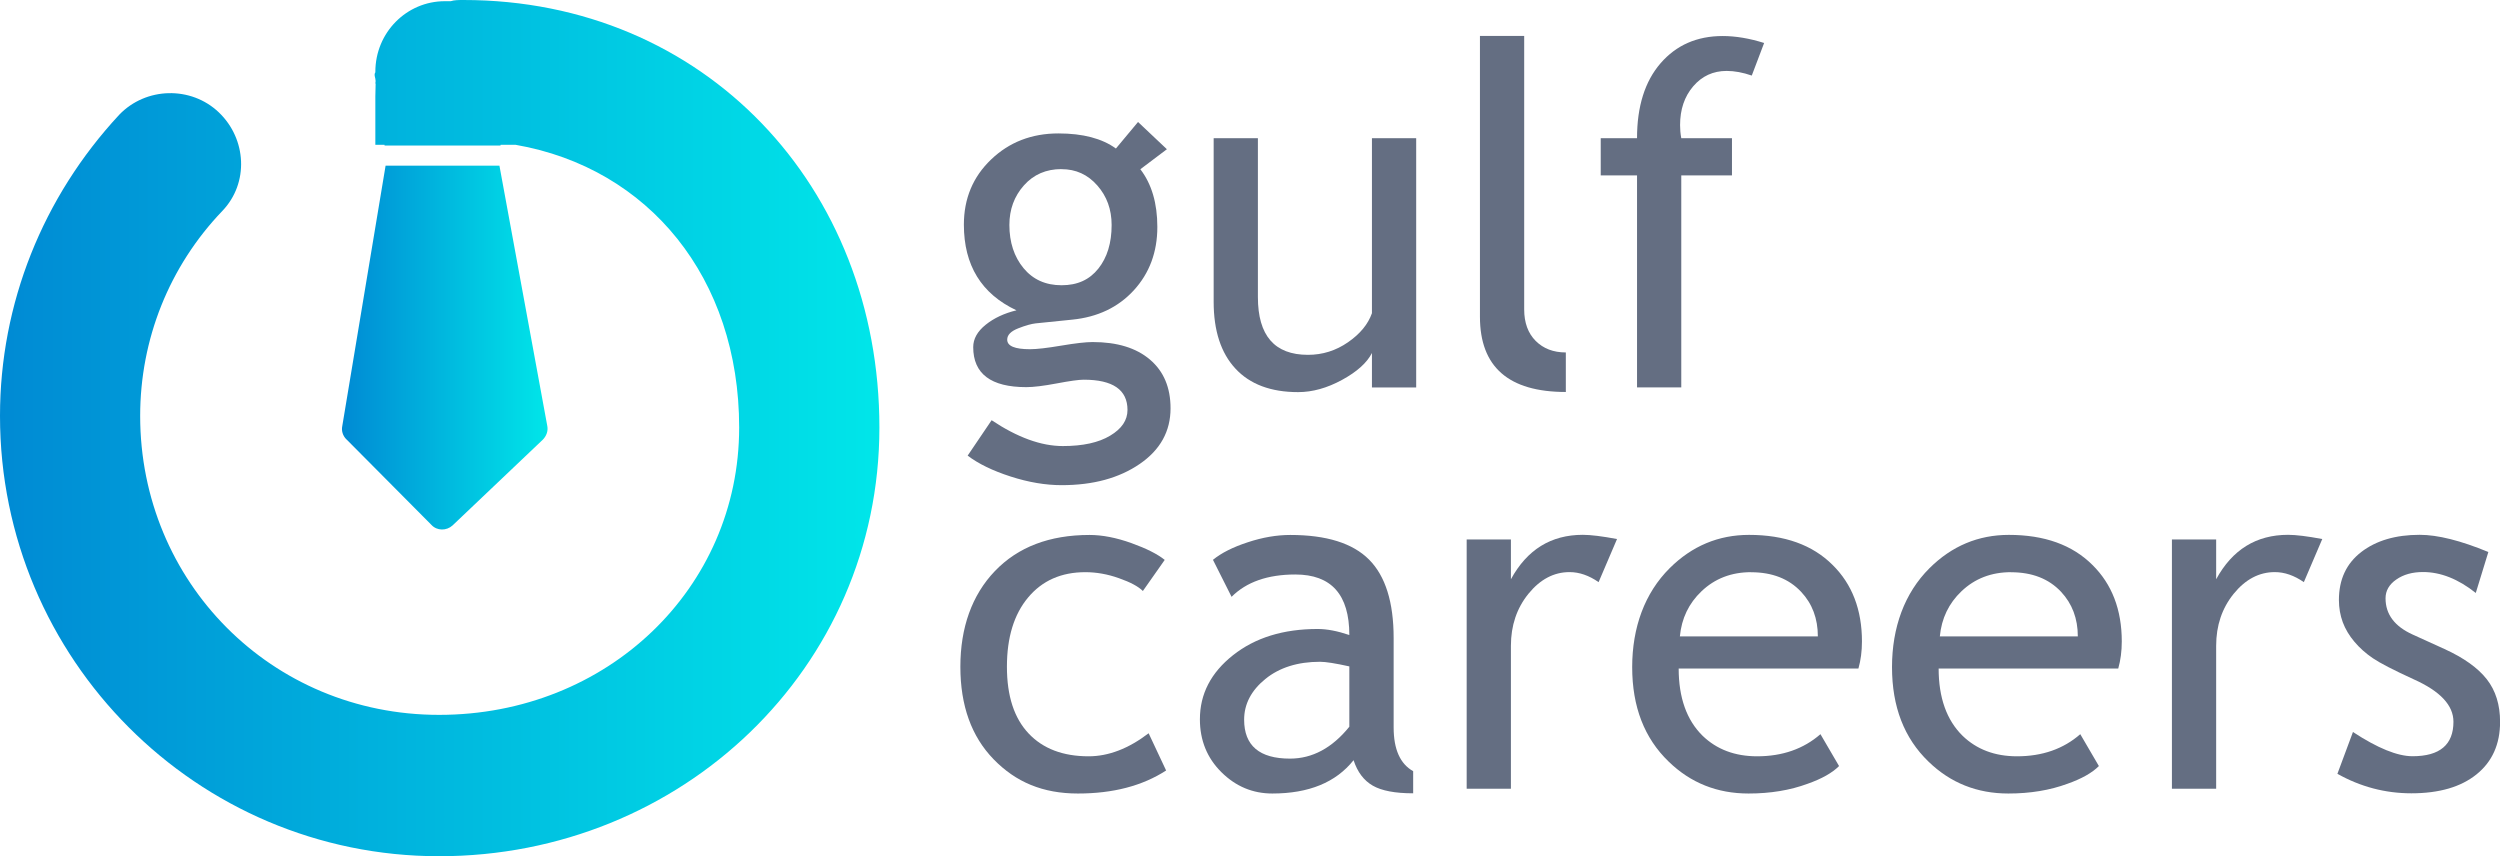
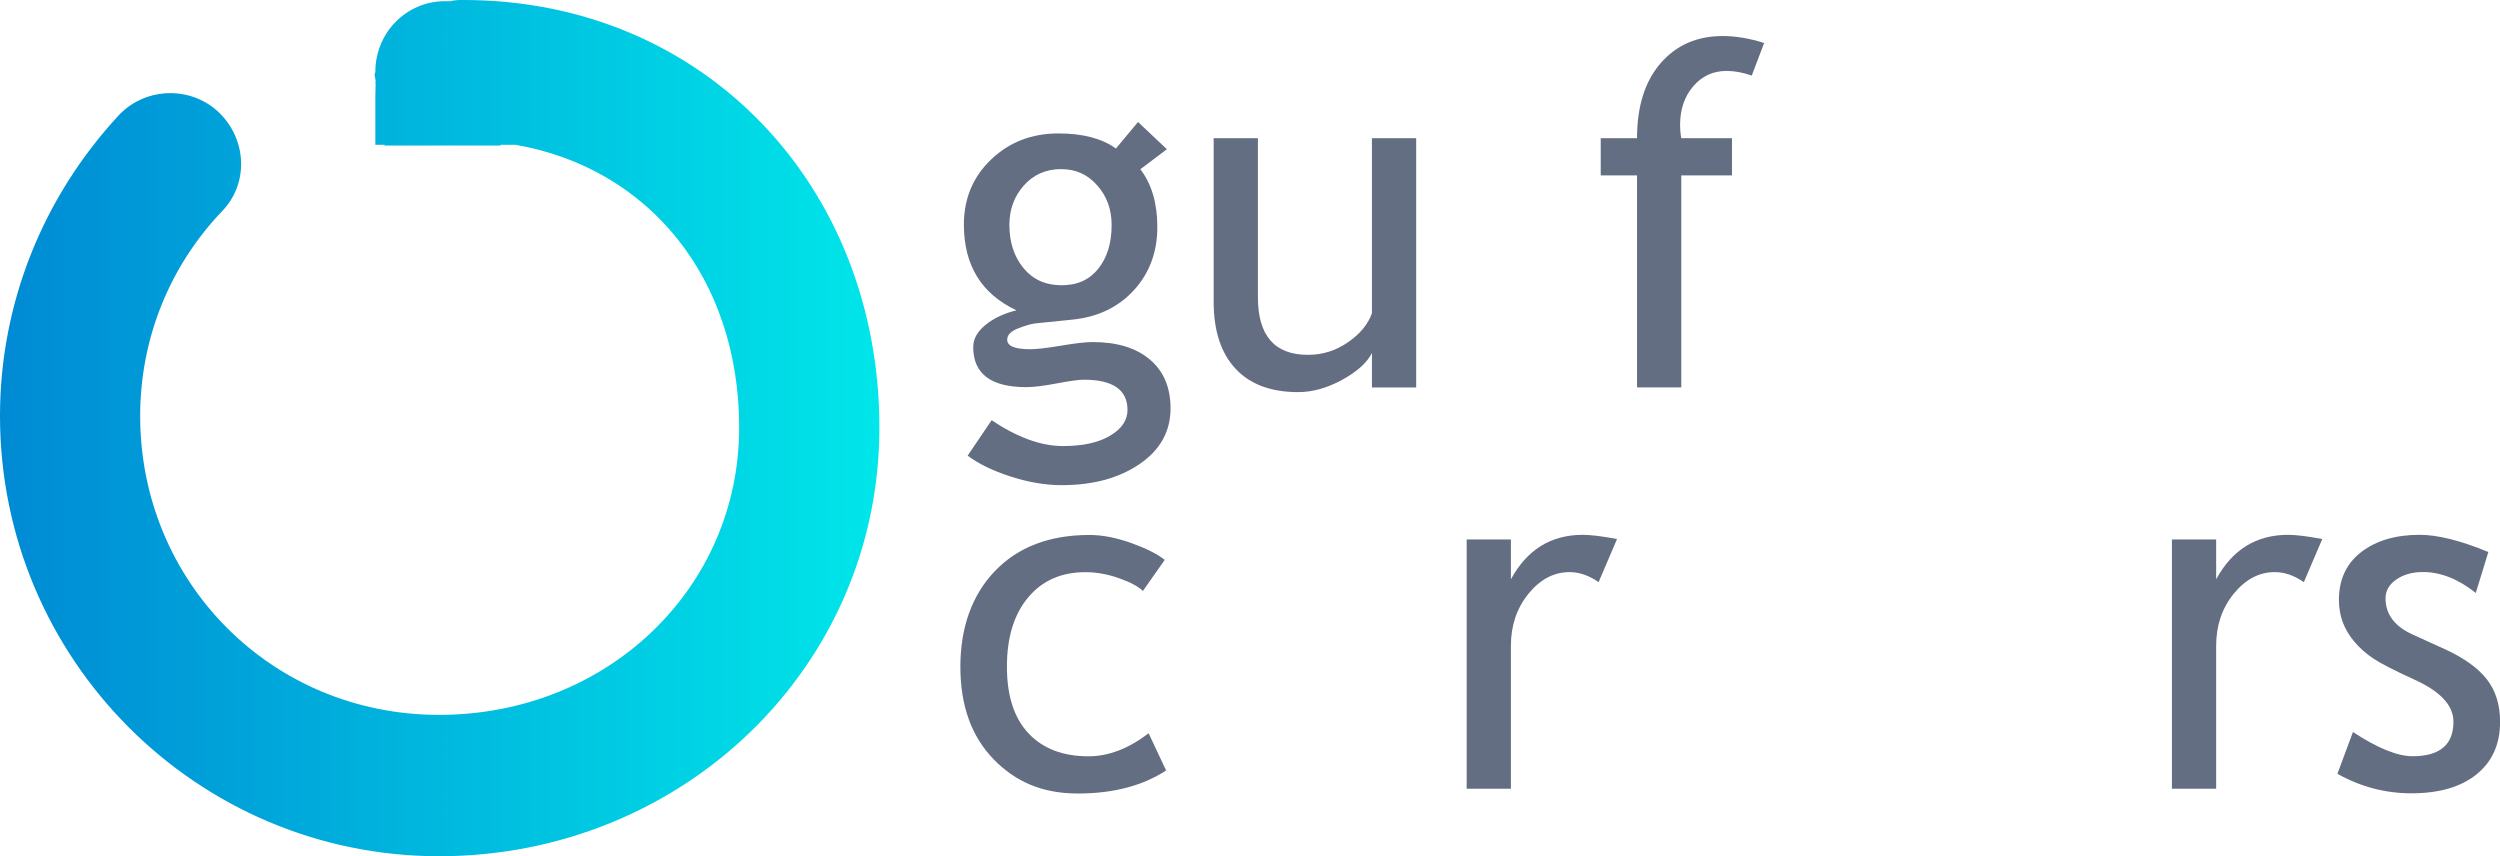
<svg xmlns="http://www.w3.org/2000/svg" xmlns:xlink="http://www.w3.org/1999/xlink" id="Layer_2" data-name="Layer 2" viewBox="0 0 356.01 121.93">
  <defs>
    <style>
      .cls-1 {
        fill: url(#linear-gradient-2);
      }

      .cls-2 {
        fill: #646e82;
      }

      .cls-3 {
        fill: url(#linear-gradient);
      }
    </style>
    <linearGradient id="linear-gradient" x1="0" y1="60.96" x2="125.23" y2="60.96" gradientUnits="userSpaceOnUse">
      <stop offset="0" stop-color="#008ad4" />
      <stop offset="1" stop-color="#00e6e9" />
    </linearGradient>
    <linearGradient id="linear-gradient-2" x1="48.7" y1="49.5" x2="77.98" y2="49.5" xlink:href="#linear-gradient" />
  </defs>
  <g id="Layer_1-2" data-name="Layer 1">
    <g>
      <g>
        <path class="cls-3" d="M64.18.17h-.83c-5.44,0-9.9,4.45-9.9,10.06v.07c-.25.36.04.79.04,1.24,0,.14-.07.29,0,.43l-.04,1.77v6.88h1.3l.02.1h16.5l.02-.1h2.13c18.97,3.3,31.84,18.97,31.84,40.26,0,22.93-18.81,40.92-42.73,40.92s-42.57-18.97-42.57-42.57c0-10.89,4.12-21.28,11.71-29.2,3.79-3.96,3.46-10.23-.5-14.02-3.96-3.79-10.39-3.63-14.19.33C6.1,28.05,0,43.23,0,59.23c0,34.65,28.05,62.7,62.53,62.7s62.7-26.73,62.7-61.05S100.31,0,66,0c-.66,0-1.32,0-1.81.17Z" />
-         <path class="cls-1" d="M49.32,62.55l12.12,12.2c.79.86,2.15.86,3.01.07l12.84-12.2c.5-.5.79-1.22.65-1.94l-6.82-37.09h-16.21l-6.17,37.09c-.14.65.07,1.36.57,1.87Z" />
      </g>
      <g>
        <path class="cls-2" d="M137.8,64.88l3.41-5.04c3.67,2.45,7.05,3.68,10.14,3.68,2.85,0,5.1-.49,6.74-1.48,1.65-.98,2.47-2.2,2.47-3.66,0-2.87-2.08-4.31-6.23-4.31-.71,0-1.99.18-3.84.53-1.86.35-3.3.53-4.34.53-5.04,0-7.56-1.9-7.56-5.7,0-1.17.59-2.23,1.77-3.18,1.18-.95,2.65-1.64,4.39-2.06-4.99-2.34-7.49-6.41-7.49-12.2,0-3.71,1.29-6.81,3.88-9.28,2.58-2.47,5.78-3.71,9.58-3.71,3.49,0,6.22.72,8.19,2.15l3.15-3.78,4.11,3.88-3.78,2.85c1.61,2.1,2.42,4.84,2.42,8.22,0,3.58-1.12,6.58-3.35,9.02-2.23,2.43-5.16,3.82-8.78,4.18l-5.2.53c-.62.07-1.45.3-2.49.71-1.04.41-1.56.94-1.56,1.61,0,.91,1.08,1.36,3.25,1.36.95,0,2.43-.17,4.44-.51,2.01-.34,3.5-.51,4.47-.51,3.49,0,6.21.83,8.17,2.5,1.96,1.67,2.93,3.98,2.93,6.94,0,3.27-1.46,5.91-4.39,7.92-2.93,2.01-6.63,3.02-11.12,3.02-2.3,0-4.72-.41-7.26-1.23-2.54-.82-4.59-1.81-6.13-2.98ZM151.16,24.08c-2.19,0-3.97.77-5.35,2.32-1.38,1.55-2.07,3.43-2.07,5.63,0,2.47.67,4.52,2.01,6.15,1.34,1.62,3.14,2.44,5.42,2.44s3.98-.79,5.24-2.37c1.26-1.58,1.89-3.65,1.89-6.21,0-2.21-.68-4.09-2.04-5.63-1.36-1.55-3.05-2.32-5.09-2.32Z" />
        <path class="cls-2" d="M179.13,19.67v22.64c0,5.48,2.37,8.22,7.13,8.22,2.08,0,3.98-.6,5.7-1.79,1.72-1.19,2.86-2.57,3.41-4.14v-24.92h6.3v35.5h-6.3v-4.91c-.71,1.39-2.13,2.67-4.26,3.83-2.13,1.16-4.21,1.74-6.25,1.74-3.89,0-6.87-1.12-8.93-3.35-2.07-2.23-3.1-5.4-3.1-9.51v-23.3h6.3Z" />
-         <path class="cls-2" d="M210.75,45.12V5.12h6.3v38.94c0,1.9.55,3.4,1.64,4.49,1.09,1.09,2.52,1.64,4.29,1.64v5.63c-8.15,0-12.23-3.57-12.23-10.71Z" />
        <path class="cls-2" d="M249.46,10.76c-1.28-.44-2.47-.66-3.58-.66-1.92,0-3.51.73-4.76,2.19-1.25,1.46-1.87,3.3-1.87,5.53,0,.6.05,1.22.17,1.86h7.22v5.3h-7.22v30.19h-6.3v-30.19h-5.17v-5.3h5.17c0-4.53,1.12-8.09,3.35-10.67,2.23-2.58,5.18-3.88,8.85-3.88,1.83,0,3.8.33,5.9.99l-1.76,4.64Z" />
        <path class="cls-2" d="M165.87,79.72l-3.12,4.44c-.64-.64-1.77-1.25-3.4-1.82-1.62-.58-3.22-.86-4.79-.86-3.43,0-6.14,1.2-8.15,3.6-2.01,2.4-3.02,5.68-3.02,9.86s1.03,7.32,3.08,9.5c2.05,2.18,4.91,3.26,8.55,3.26,2.83,0,5.68-1.09,8.55-3.28l2.49,5.3c-3.38,2.19-7.57,3.28-12.56,3.28s-8.84-1.62-12-4.87c-3.16-3.25-4.74-7.64-4.74-13.19s1.64-10.2,4.92-13.62c3.28-3.42,7.77-5.14,13.47-5.14,1.83,0,3.82.39,5.97,1.16,2.14.77,3.72,1.57,4.74,2.39Z" />
-         <path class="cls-2" d="M192.75,108.26c-2.52,3.16-6.37,4.74-11.57,4.74-2.78,0-5.2-1.01-7.24-3.03-2.04-2.02-3.07-4.53-3.07-7.54,0-3.6,1.57-6.64,4.72-9.13,3.15-2.49,7.16-3.73,12.05-3.73,1.33,0,2.83.29,4.51.86,0-5.75-2.56-8.62-7.69-8.62-3.93,0-6.96,1.06-9.08,3.18l-2.65-5.27c1.19-.97,2.84-1.81,4.96-2.5,2.11-.7,4.13-1.04,6.05-1.04,5.15,0,8.89,1.17,11.22,3.51,2.33,2.34,3.5,6.07,3.5,11.17v12.73c0,3.12.93,5.19,2.78,6.23v3.15c-2.56,0-4.48-.36-5.75-1.09-1.27-.73-2.18-1.93-2.73-3.61ZM192.16,94.9c-1.99-.44-3.38-.66-4.18-.66-3.18,0-5.78.82-7.79,2.45-2.01,1.64-3.02,3.57-3.02,5.8,0,3.69,2.18,5.54,6.53,5.54,3.18,0,6-1.51,8.45-4.54v-8.58Z" />
        <path class="cls-2" d="M227.65,82.9c-1.37-.95-2.75-1.43-4.14-1.43-2.23,0-4.18,1.03-5.85,3.08-1.67,2.06-2.5,4.53-2.5,7.42v20.35h-6.3v-35.5h6.3v5.67c2.3-4.22,5.71-6.33,10.24-6.33,1.13,0,2.75.2,4.87.6l-2.62,6.13Z" />
-         <path class="cls-2" d="M264.64,95.2h-25.59c0,4.15,1.14,7.35,3.41,9.58,2.01,1.94,4.6,2.92,7.76,2.92,3.6,0,6.61-1.05,9.02-3.15l2.65,4.54c-.97.97-2.46,1.81-4.47,2.52-2.52.93-5.32,1.39-8.42,1.39-4.46,0-8.25-1.51-11.37-4.54-3.47-3.34-5.2-7.82-5.2-13.46s1.78-10.55,5.34-14.09c3.18-3.16,6.95-4.74,11.3-4.74,5.06,0,9.03,1.42,11.9,4.28,2.78,2.74,4.18,6.38,4.18,10.9,0,1.39-.17,2.67-.5,3.84ZM249.36,81.48c-2.81,0-5.16.91-7.06,2.72-1.81,1.72-2.84,3.87-3.08,6.43h19.65c0-2.54-.79-4.66-2.39-6.36-1.75-1.86-4.12-2.78-7.12-2.78Z" />
-         <path class="cls-2" d="M301.66,95.2h-25.59c0,4.15,1.14,7.35,3.41,9.58,2.01,1.94,4.59,2.92,7.75,2.92,3.6,0,6.61-1.05,9.01-3.15l2.65,4.54c-.97.97-2.46,1.81-4.47,2.52-2.52.93-5.33,1.39-8.42,1.39-4.46,0-8.25-1.51-11.37-4.54-3.47-3.34-5.2-7.82-5.2-13.46s1.78-10.55,5.34-14.09c3.18-3.16,6.95-4.74,11.3-4.74,5.06,0,9.03,1.42,11.9,4.28,2.78,2.74,4.18,6.38,4.18,10.9,0,1.39-.17,2.67-.5,3.84ZM286.38,81.48c-2.81,0-5.16.91-7.06,2.72-1.81,1.72-2.84,3.87-3.08,6.43h19.65c0-2.54-.8-4.66-2.39-6.36-1.75-1.86-4.12-2.78-7.13-2.78Z" />
        <path class="cls-2" d="M328.08,82.9c-1.37-.95-2.75-1.43-4.14-1.43-2.23,0-4.18,1.03-5.85,3.08-1.67,2.06-2.5,4.53-2.5,7.42v20.35h-6.3v-35.5h6.3v5.67c2.3-4.22,5.71-6.33,10.24-6.33,1.13,0,2.75.2,4.87.6l-2.62,6.13Z" />
        <path class="cls-2" d="M332.85,110.21l2.22-5.97c3.51,2.3,6.34,3.45,8.48,3.45,3.89,0,5.83-1.64,5.83-4.91,0-2.34-1.88-4.35-5.63-6.03-2.9-1.33-4.84-2.33-5.85-3.02-1-.68-1.88-1.46-2.62-2.34-.74-.87-1.29-1.8-1.66-2.78-.36-.98-.55-2.04-.55-3.17,0-2.92,1.06-5.19,3.18-6.83,2.12-1.63,4.89-2.45,8.32-2.45,2.58,0,5.84.82,9.78,2.45l-1.79,5.83c-2.5-1.99-5-2.98-7.52-2.98-1.5,0-2.77.35-3.79,1.06-1.03.71-1.54,1.6-1.54,2.68,0,2.28,1.29,4,3.88,5.17l4.51,2.05c2.76,1.26,4.77,2.7,6.03,4.31,1.26,1.61,1.89,3.63,1.89,6.07,0,3.18-1.12,5.67-3.35,7.47-2.23,1.8-5.32,2.7-9.28,2.7-3.73,0-7.25-.93-10.54-2.78Z" />
      </g>
    </g>
  </g>
</svg>